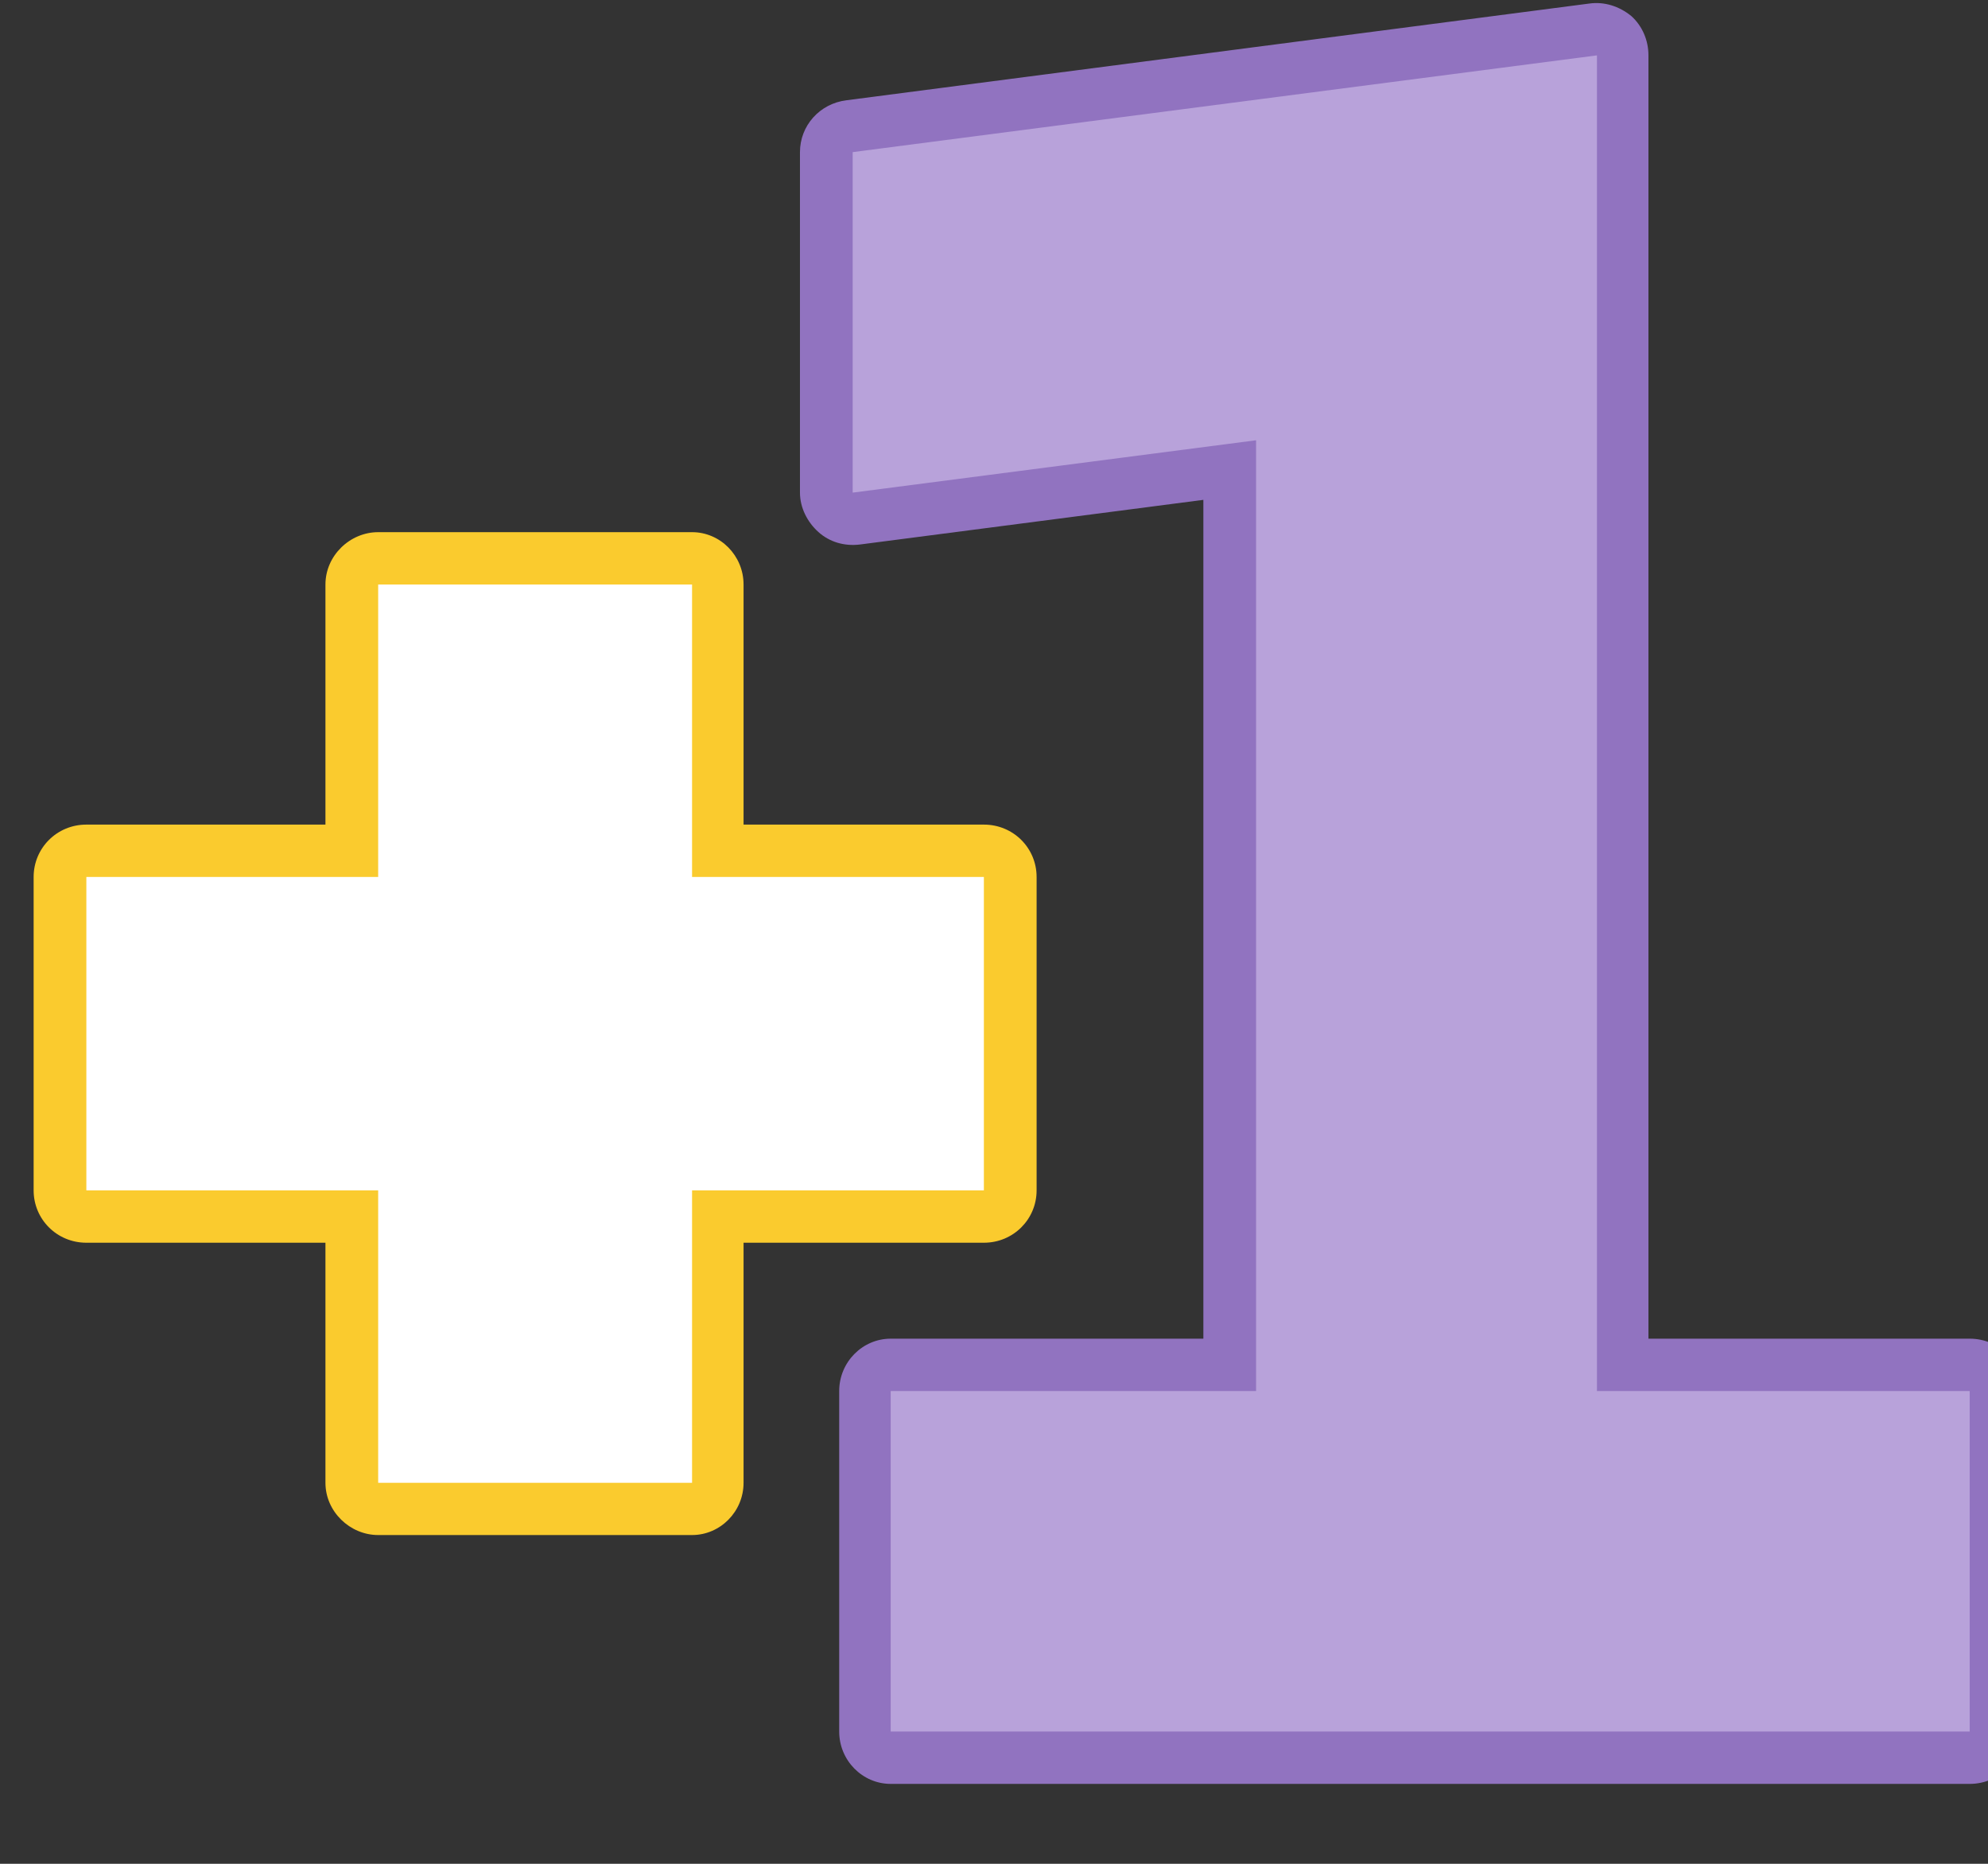
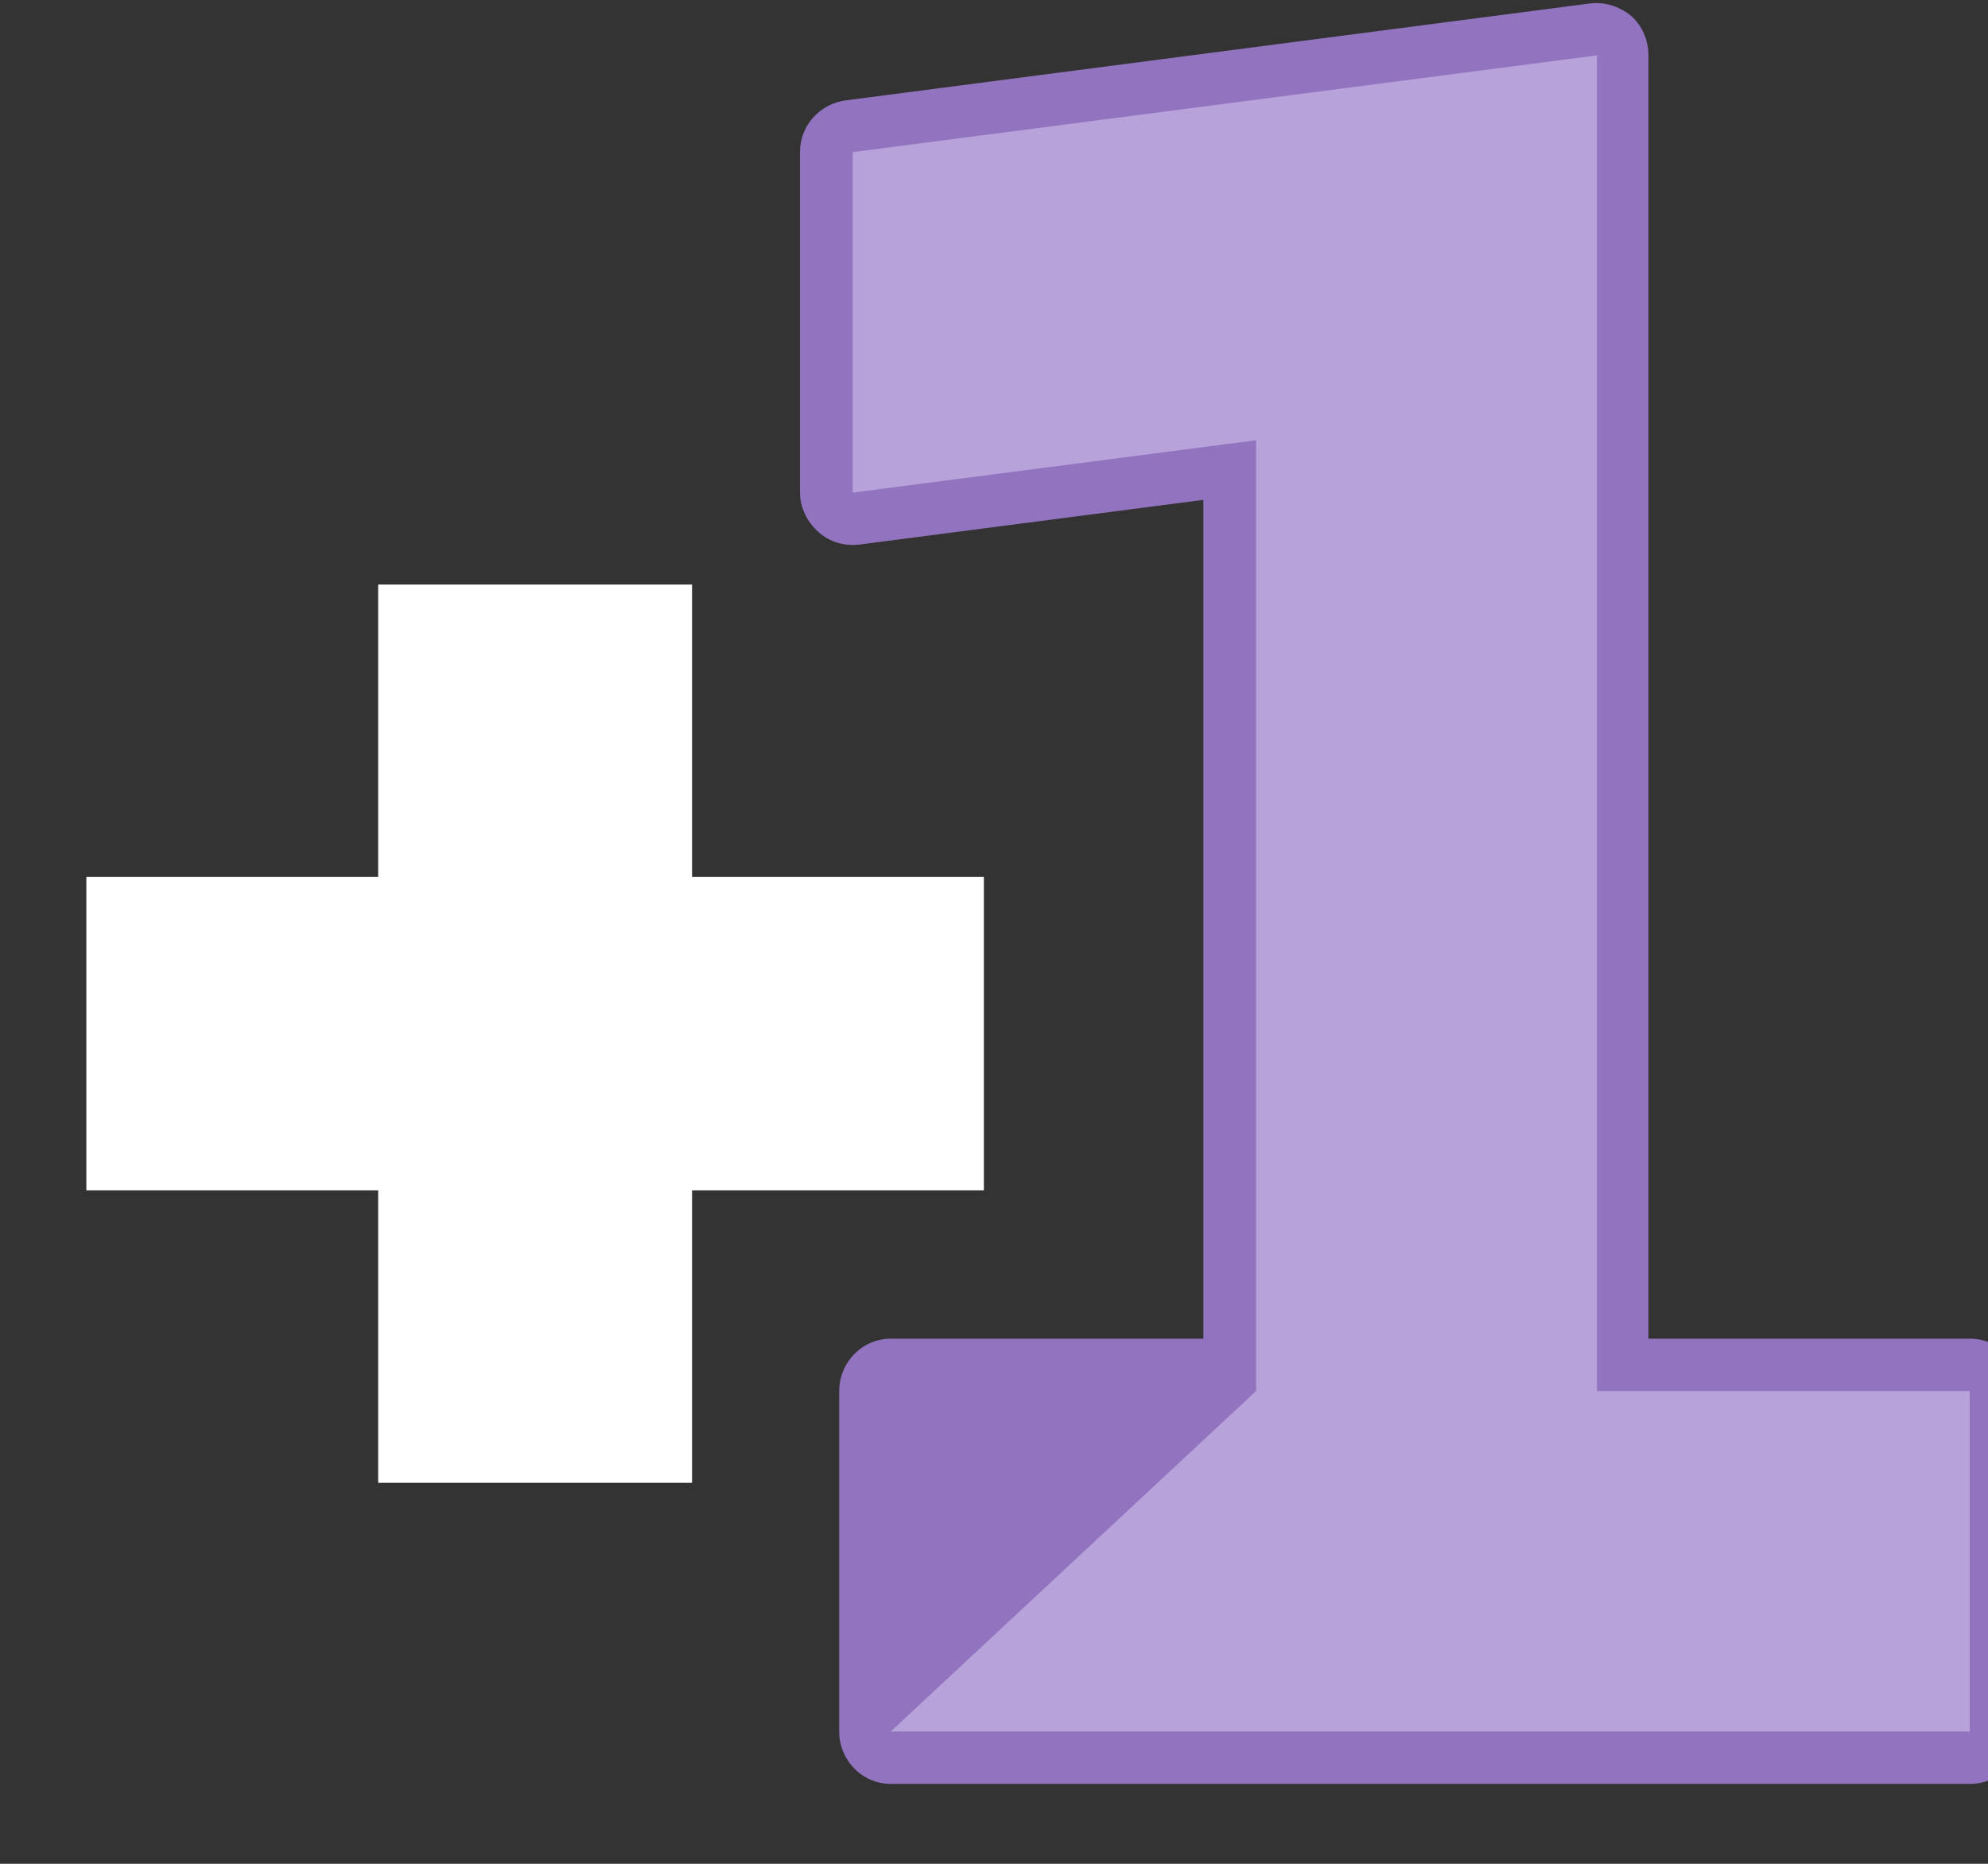
<svg xmlns="http://www.w3.org/2000/svg" width="100%" height="100%" viewBox="0 0 16 15" version="1.1" xml:space="preserve" style="fill-rule:evenodd;clip-rule:evenodd;stroke-linejoin:round;stroke-miterlimit:2;">
  <rect x="0" y="0" width="16" height="15" fill="#333333" stroke="none" />
  <g transform="matrix(1,0,0,1,-1050.62,-161.399)">
    <g transform="matrix(1,0,0,1,1048.61,158.44)">
      <g transform="matrix(0.842,0,0,0.842,0.318,0.469)">
        <g transform="matrix(1.172,0,0,1.172,-1227.39,-106.651)">
          <path d="M1062.42,104.44L1062.42,93.974C1062.42,93.851 1062.37,93.734 1062.28,93.653C1062.18,93.572 1062.06,93.535 1061.94,93.551L1055.88,94.34C1055.66,94.367 1055.5,94.548 1055.5,94.763L1055.5,97.54C1055.5,97.663 1055.56,97.78 1055.65,97.861C1055.74,97.942 1055.86,97.979 1055.99,97.963L1058.79,97.599C1058.79,97.599 1058.79,104.44 1058.79,104.44C1058.79,104.44 1056.24,104.44 1056.24,104.44C1056.01,104.44 1055.82,104.631 1055.82,104.867L1055.82,107.644C1055.82,107.88 1056.01,108.071 1056.24,108.071L1065.04,108.071C1065.28,108.071 1065.47,107.88 1065.47,107.644L1065.47,104.867C1065.47,104.631 1065.28,104.44 1065.04,104.44L1062.42,104.44Z" style="fill:rgb(145,115,192);fill-rule:nonzero;" />
        </g>
        <g transform="matrix(1.172,0,0,1.172,-1228.48,-103.22)">
-           <path d="M1055.97,97.32L1055.97,95.362C1055.97,95.126 1055.78,94.935 1055.55,94.935L1052.99,94.935C1052.76,94.935 1052.56,95.126 1052.56,95.362L1052.56,97.32C1052.56,97.32 1050.61,97.32 1050.61,97.32C1050.37,97.32 1050.18,97.511 1050.18,97.747L1050.18,100.303C1050.18,100.539 1050.37,100.73 1050.61,100.73L1052.56,100.73C1052.56,100.73 1052.56,102.688 1052.56,102.688C1052.56,102.923 1052.76,103.114 1052.99,103.114L1055.55,103.114C1055.78,103.114 1055.97,102.923 1055.97,102.688L1055.97,100.73C1055.97,100.73 1057.93,100.73 1057.93,100.73C1058.17,100.73 1058.36,100.539 1058.36,100.303L1058.36,97.747C1058.36,97.511 1058.17,97.32 1057.93,97.32L1055.97,97.32Z" style="fill:rgb(250,203,46);fill-rule:nonzero;" />
-         </g>
+           </g>
        <g transform="matrix(1.172,0,0,1.172,-1227.39,-106.651)">
-           <path d="M1062,104.867L1062,93.974L1055.93,94.763L1055.93,97.54L1059.22,97.113L1059.22,104.867L1056.24,104.867L1056.24,107.644L1065.04,107.644L1065.04,104.867L1062,104.867Z" style="fill:rgb(184,162,218);fill-rule:nonzero;" />
+           <path d="M1062,104.867L1062,93.974L1055.93,94.763L1055.93,97.54L1059.22,97.113L1059.22,104.867L1056.24,107.644L1065.04,107.644L1065.04,104.867L1062,104.867Z" style="fill:rgb(184,162,218);fill-rule:nonzero;" />
        </g>
        <g transform="matrix(1.172,0,0,1.172,-1228.48,-103.22)">
          <path d="M1055.55,97.747L1055.55,95.362L1052.99,95.362L1052.99,97.747L1050.61,97.747L1050.61,100.303L1052.99,100.303L1052.99,102.688L1055.55,102.688L1055.55,100.303L1057.93,100.303L1057.93,97.747L1055.55,97.747Z" style="fill:white;fill-rule:nonzero;" />
        </g>
      </g>
    </g>
  </g>
</svg>